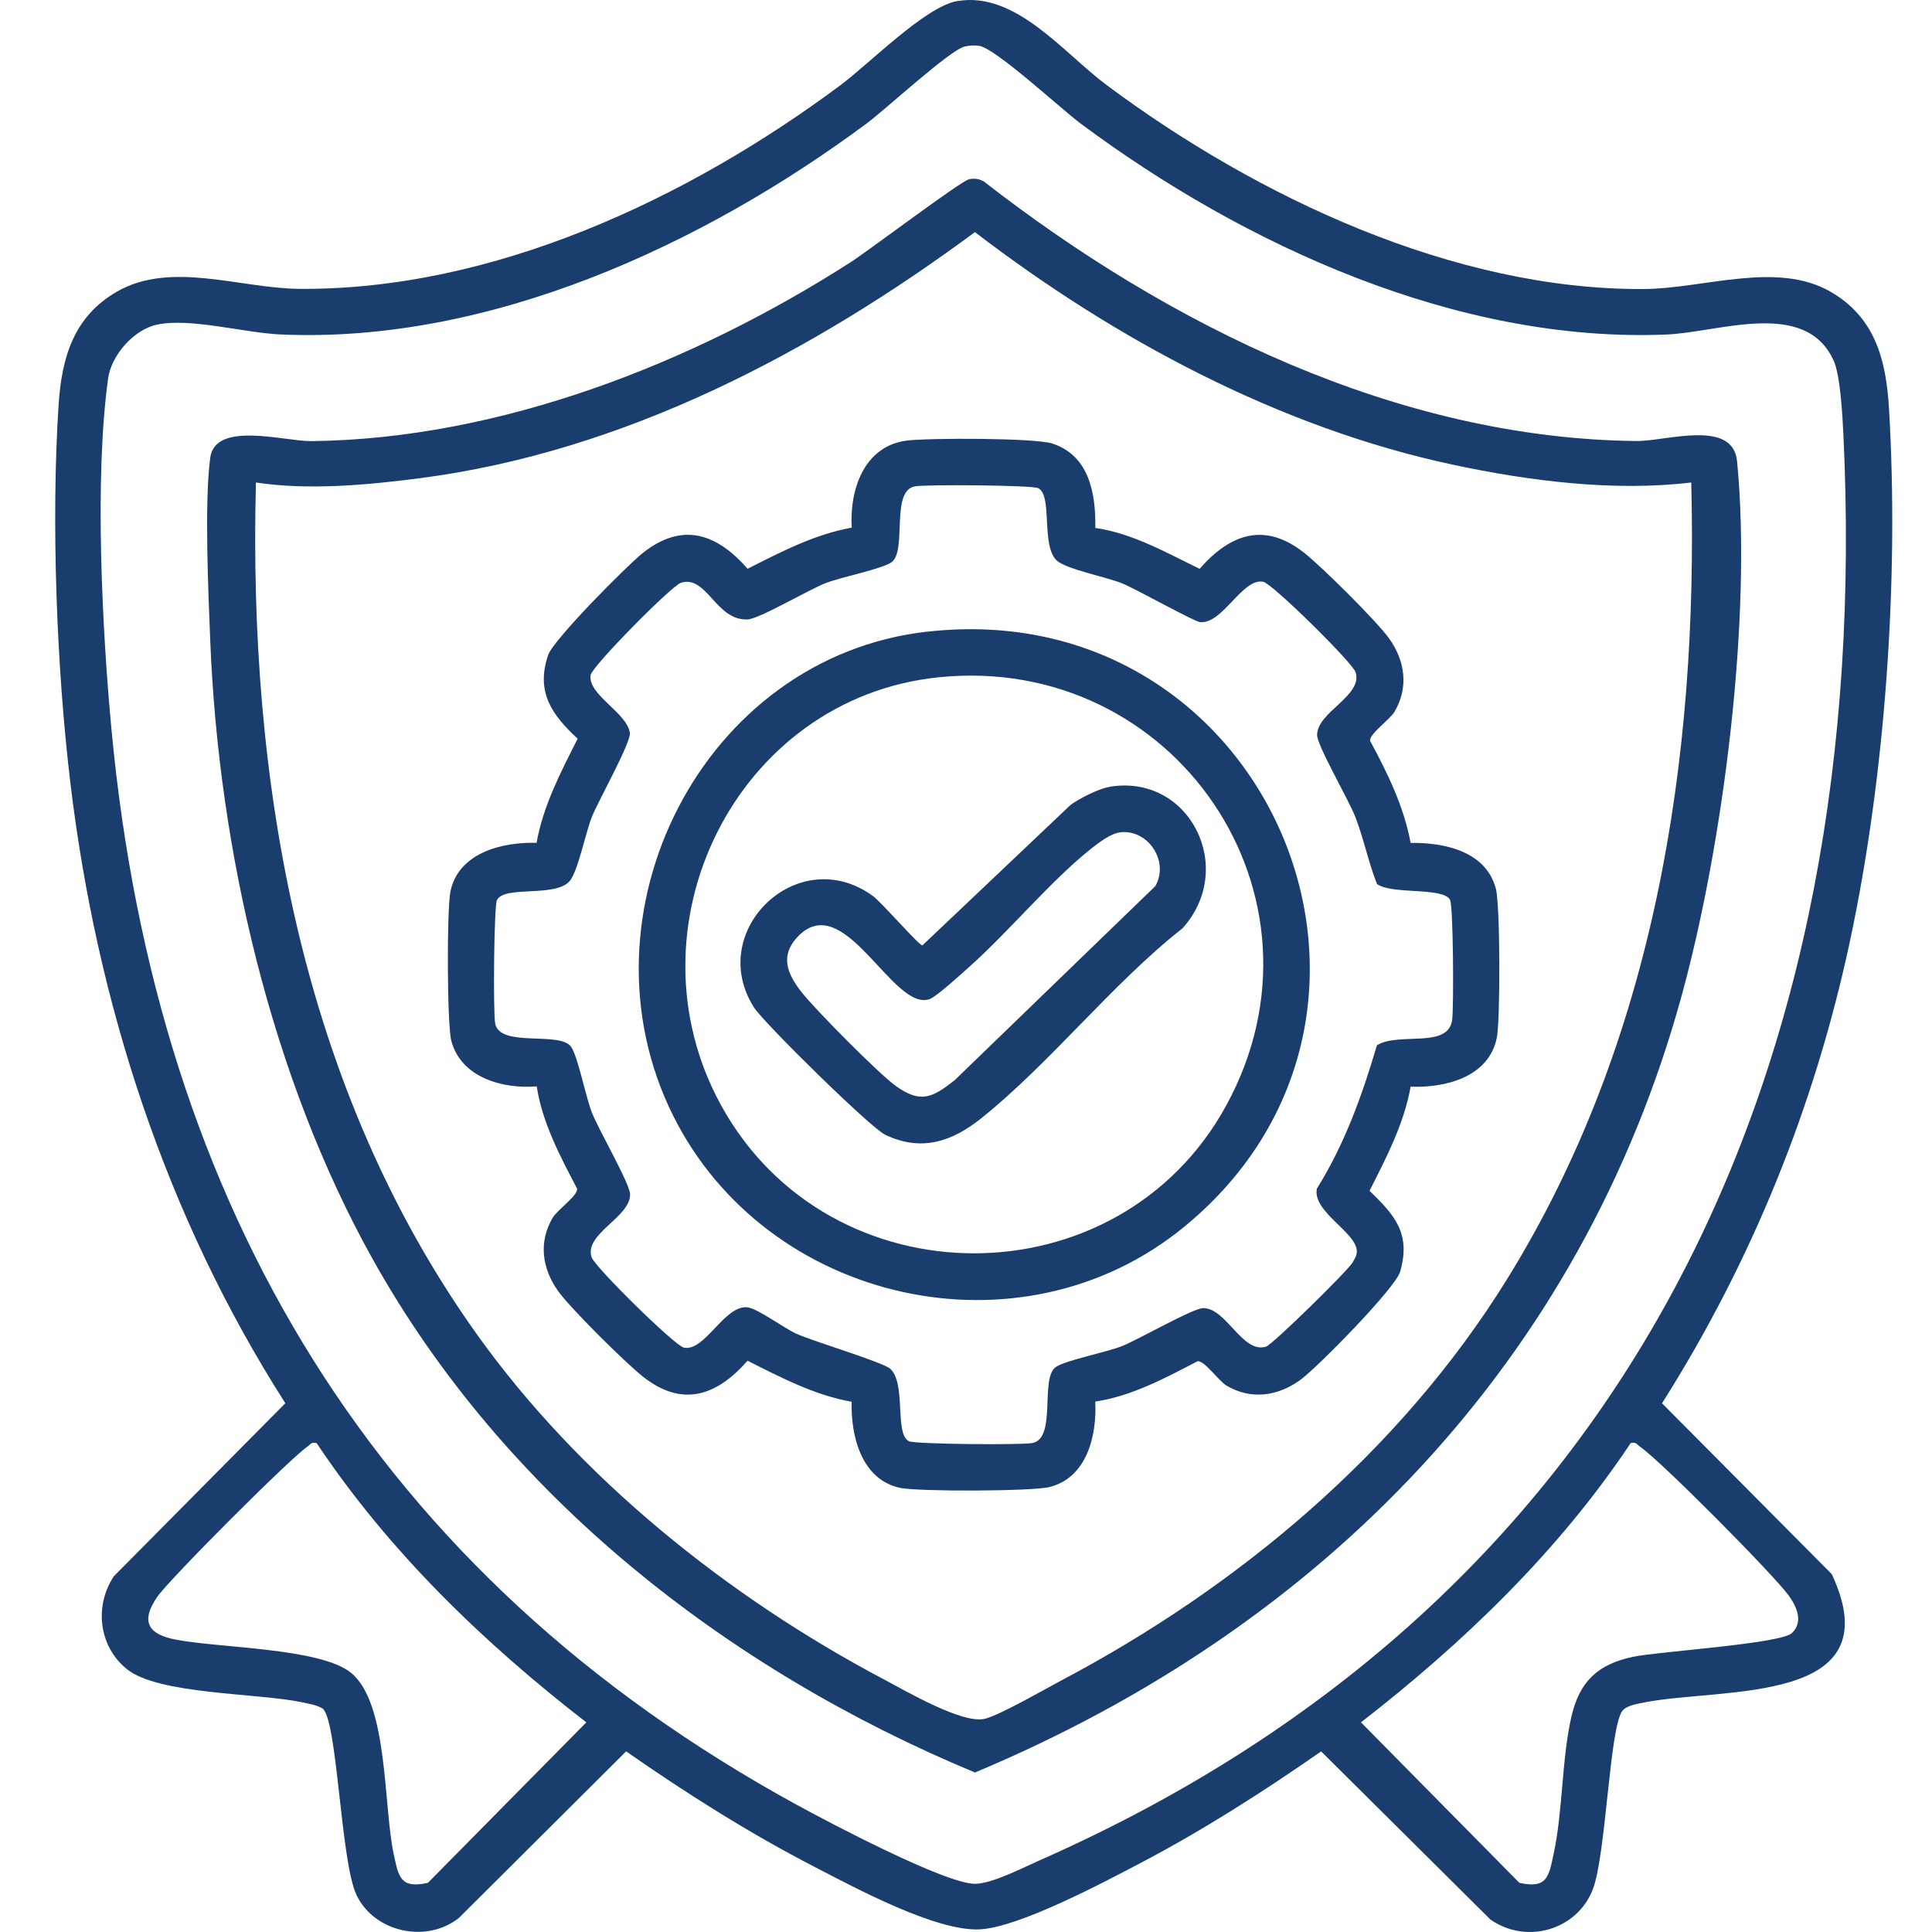
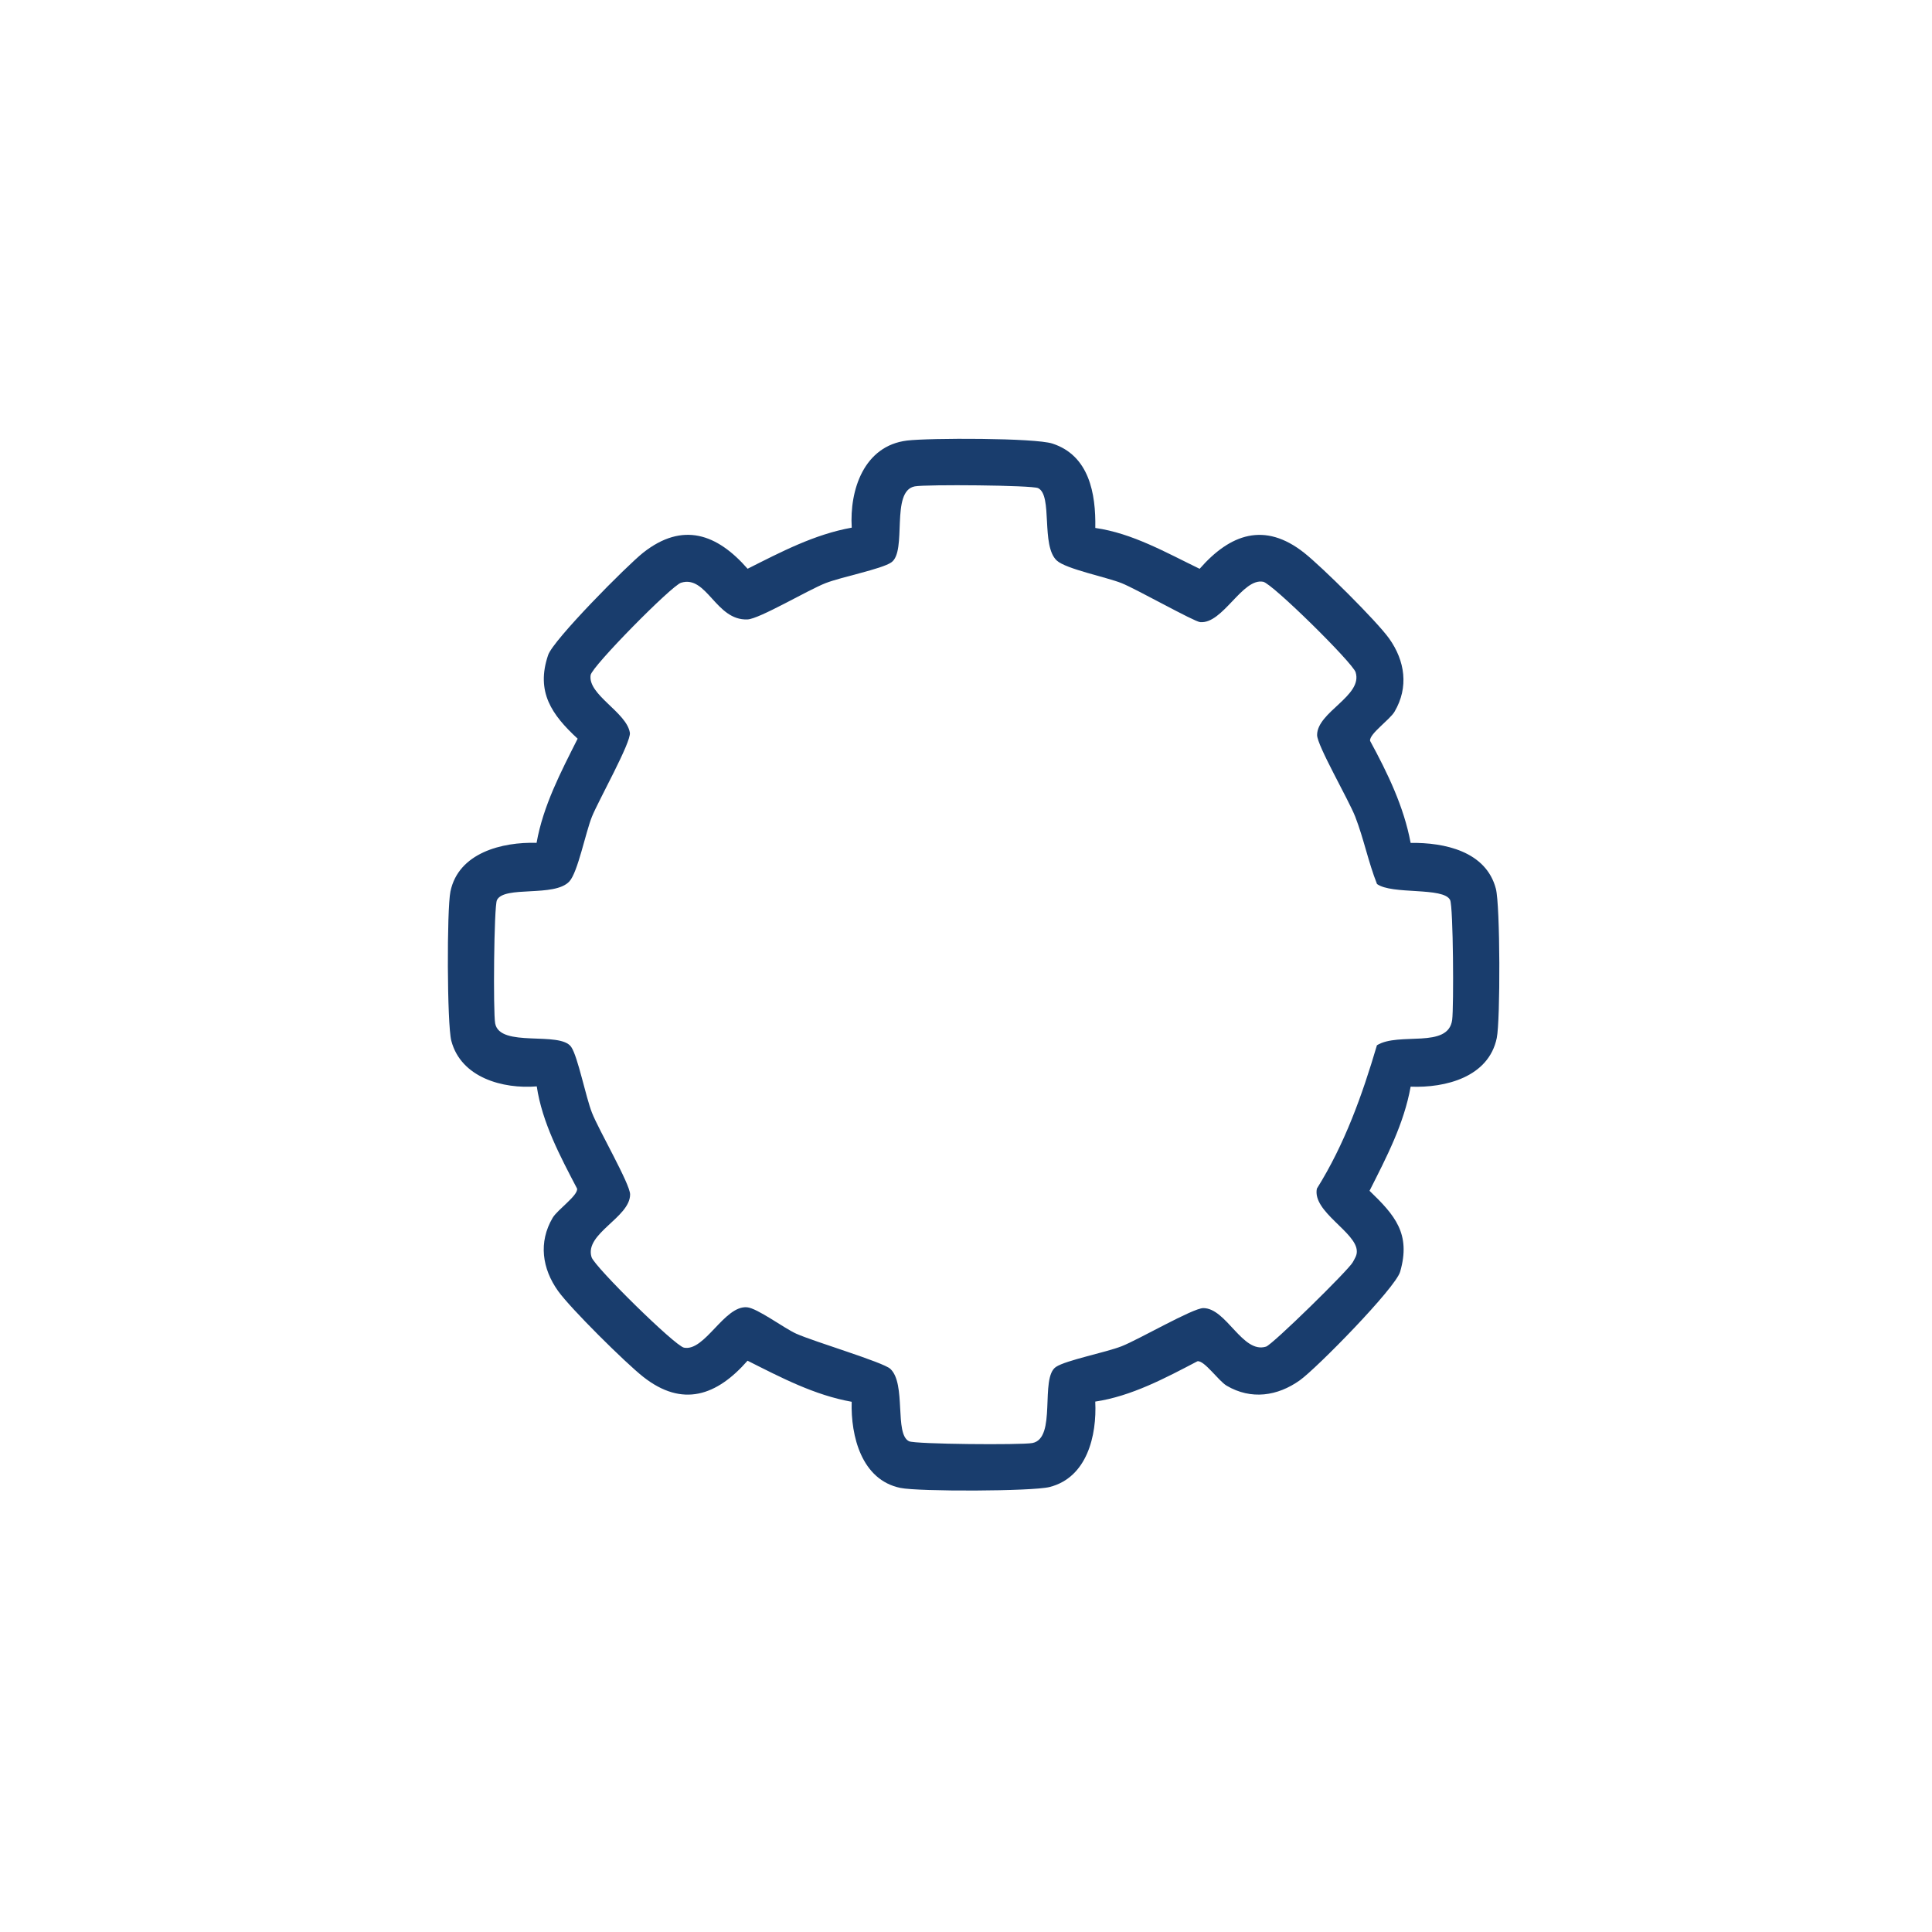
<svg xmlns="http://www.w3.org/2000/svg" width="70" height="70" viewBox="0 0 70 70" fill="none">
-   <path d="M34.691 0.039C36.806 -0.321 38.525 1.914 40.106 3.09C45.519 7.121 52.669 10.516 59.563 10.472C61.728 10.459 64.379 9.444 66.329 10.573C67.939 11.506 68.336 13.034 68.441 14.789C68.812 20.956 68.312 28.122 67.016 34.151C65.737 40.112 63.469 45.705 60.218 50.844L66.37 57.035C68.588 61.799 62.42 61.126 59.596 61.679C59.354 61.727 58.949 61.788 58.791 61.975C58.313 62.545 58.196 67.203 57.709 68.46C57.135 69.934 55.303 70.463 53.998 69.546L47.868 63.457C45.769 64.915 43.6 66.306 41.334 67.495C39.966 68.212 36.913 69.839 35.489 69.905C33.908 69.98 30.973 68.396 29.495 67.631C27.131 66.409 24.865 64.975 22.686 63.455L16.634 69.484C15.467 70.423 13.566 70.019 12.917 68.66C12.34 67.451 12.23 62.356 11.693 61.906C11.469 61.771 11.206 61.735 10.956 61.679C9.35 61.336 5.743 61.404 4.595 60.474C3.571 59.645 3.413 58.18 4.126 57.11L10.338 50.842C6.012 44.071 3.514 36.379 2.553 28.396C2.049 24.218 1.849 18.853 2.124 14.657C2.236 12.953 2.67 11.473 4.229 10.571C6.188 9.437 8.706 10.451 10.855 10.466C17.878 10.516 24.94 7.192 30.452 3.086C31.506 2.301 33.529 0.234 34.693 0.035L34.691 0.039ZM34.963 1.682C34.422 1.803 32.099 3.954 31.412 4.465C25.477 8.872 17.735 12.457 10.16 12.118C8.848 12.06 6.89 11.505 5.686 11.762C4.854 11.94 4.034 12.865 3.918 13.708C3.418 17.296 3.698 22.827 4.045 26.492C5.675 43.725 13.623 57.044 28.855 65.385C30.008 66.016 34.29 68.278 35.34 68.254C35.965 68.24 37.049 67.677 37.665 67.405C59.185 57.908 67.886 38.673 66.79 15.754C66.757 15.08 66.682 13.615 66.441 13.076C65.425 10.81 62.293 12.039 60.392 12.12C52.818 12.436 45.078 8.891 39.141 4.467C38.437 3.941 36.06 1.739 35.472 1.66C35.297 1.636 35.134 1.645 34.963 1.684V1.682ZM11.473 52.287C11.272 52.232 11.245 52.34 11.129 52.421C10.476 52.872 6.151 57.204 5.697 57.858C5.08 58.752 5.37 59.213 6.354 59.404C7.942 59.715 11.598 59.702 12.717 60.608C14.075 61.707 13.886 65.429 14.265 67.177C14.443 67.995 14.494 68.444 15.505 68.218L21.244 62.404C17.527 59.529 14.09 56.213 11.473 52.287ZM59.082 52.287C56.466 56.213 53.022 59.523 49.311 62.404L55.049 68.218C56.06 68.442 56.113 67.995 56.29 67.177C56.63 65.607 56.578 63.745 56.938 62.185C57.234 60.907 57.909 60.29 59.183 60.027C60.124 59.832 64.519 59.56 64.927 59.167C65.359 58.752 65.085 58.18 64.791 57.786C64.191 56.983 60.196 52.953 59.425 52.419C59.31 52.34 59.28 52.232 59.082 52.285V52.287Z" fill="#193D6D" />
-   <path d="M35.101 6.495C35.298 6.457 35.476 6.475 35.651 6.578C42.328 11.774 50.624 15.886 59.284 15.979C60.378 15.991 62.788 15.162 62.938 16.717C63.484 22.38 62.442 30.555 60.935 36.056C57.292 49.344 47.894 58.96 35.324 64.221C26.356 60.492 18.302 54.205 13.515 45.642C9.813 39.019 7.917 30.774 7.617 23.199C7.547 21.448 7.402 18.216 7.617 16.582C7.793 15.241 10.33 15.992 11.269 15.983C18.132 15.908 25.113 13.155 30.809 9.508C31.471 9.083 34.815 6.556 35.103 6.499L35.101 6.495ZM61.279 17.481C58.477 17.819 55.401 17.428 52.636 16.836C46.356 15.494 40.38 12.285 35.324 8.41C29.427 12.77 22.621 16.36 15.238 17.323C13.32 17.573 11.163 17.772 9.273 17.481C8.99 28.326 10.89 39.4 17.278 48.344C20.992 53.547 26.38 57.865 32.019 60.844C32.822 61.269 34.886 62.482 35.691 62.273C36.252 62.127 37.823 61.221 38.443 60.892C44.889 57.488 50.734 52.584 54.594 46.362C59.941 37.744 61.534 27.53 61.277 17.481H61.279Z" fill="#193D6D" />
  <path d="M39.685 19.129C41.03 19.32 42.256 20.024 43.465 20.609C44.572 19.344 45.818 18.898 47.248 20.026C47.892 20.533 49.875 22.497 50.331 23.134C50.908 23.943 51.047 24.901 50.527 25.785C50.353 26.082 49.603 26.593 49.641 26.843C50.274 28.009 50.864 29.222 51.11 30.54C52.332 30.523 53.841 30.841 54.198 32.2C54.356 32.8 54.363 36.965 54.231 37.607C53.939 39.026 52.371 39.423 51.11 39.372C50.869 40.722 50.23 41.938 49.621 43.145C50.536 44.027 51.128 44.698 50.73 46.077C50.559 46.67 47.706 49.575 47.096 50.01C46.287 50.587 45.329 50.727 44.445 50.207C44.148 50.032 43.636 49.282 43.386 49.321C42.225 49.929 40.988 50.589 39.683 50.782C39.745 52.016 39.385 53.532 38.03 53.877C37.404 54.037 33.283 54.047 32.623 53.91C31.215 53.62 30.822 52.032 30.858 50.789C29.509 50.549 28.293 49.909 27.085 49.301C25.978 50.565 24.732 51.012 23.302 49.883C22.659 49.376 20.676 47.413 20.22 46.775C19.643 45.967 19.503 45.009 20.023 44.125C20.198 43.827 20.948 43.316 20.909 43.066C20.301 41.904 19.641 40.667 19.448 39.362C18.222 39.462 16.704 39.048 16.352 37.71C16.195 37.109 16.187 32.946 16.32 32.302C16.61 30.895 18.198 30.501 19.441 30.538C19.681 29.189 20.321 27.972 20.929 26.764C19.997 25.902 19.405 25.072 19.86 23.733C20.049 23.178 22.72 20.486 23.304 20.024C24.734 18.898 25.98 19.34 27.087 20.607C28.293 20 29.509 19.359 30.86 19.118C30.776 17.749 31.303 16.153 32.865 15.962C33.669 15.865 37.49 15.863 38.13 16.071C39.462 16.504 39.707 17.879 39.685 19.125V19.129ZM49.893 32.034C49.577 31.238 49.413 30.391 49.103 29.591C48.864 28.977 47.721 27.011 47.721 26.632C47.721 25.794 49.384 25.213 49.117 24.358C49.009 24.011 46.101 21.145 45.769 21.079C45.013 20.93 44.307 22.614 43.484 22.541C43.258 22.52 41.179 21.346 40.639 21.129C40.098 20.912 38.626 20.618 38.291 20.311C37.705 19.773 38.152 17.947 37.613 17.686C37.391 17.578 33.547 17.547 33.145 17.622C32.248 17.791 32.884 19.98 32.29 20.379C31.93 20.622 30.487 20.903 29.91 21.129C29.274 21.377 27.52 22.423 27.085 22.443C25.934 22.495 25.611 20.822 24.675 21.114C24.328 21.223 21.449 24.143 21.4 24.458C21.288 25.171 22.698 25.803 22.821 26.546C22.878 26.882 21.681 29.009 21.448 29.588C21.214 30.167 20.937 31.6 20.63 31.935C20.091 32.521 18.266 32.075 18.005 32.613C17.896 32.836 17.865 36.679 17.941 37.081C18.11 37.978 20.299 37.342 20.698 37.936C20.94 38.296 21.221 39.739 21.448 40.316C21.686 40.93 22.83 42.897 22.83 43.276C22.83 44.114 21.166 44.694 21.433 45.549C21.541 45.898 24.451 48.762 24.782 48.828C25.537 48.977 26.243 47.294 27.067 47.365C27.442 47.398 28.414 48.128 28.851 48.323C29.504 48.615 31.996 49.354 32.257 49.595C32.843 50.133 32.397 51.959 32.935 52.219C33.158 52.328 37.001 52.359 37.404 52.284C38.301 52.115 37.665 49.926 38.258 49.527C38.619 49.284 40.062 49.003 40.639 48.777C41.252 48.538 43.219 47.395 43.598 47.395C44.436 47.395 45.017 49.058 45.871 48.791C46.107 48.718 48.869 46.009 49.015 45.731C49.081 45.604 49.165 45.49 49.16 45.338C49.16 44.65 47.541 43.908 47.713 43.066C48.722 41.452 49.353 39.686 49.889 37.872C50.682 37.379 52.474 38.015 52.615 36.951C52.676 36.489 52.656 32.846 52.54 32.609C52.305 32.128 50.432 32.427 49.888 32.027L49.893 32.034Z" fill="#193D6D" />
-   <path d="M33.597 22.887C45.94 21.495 52.399 36.655 42.911 44.445C36.983 49.312 27.774 47.222 24.385 40.414C20.757 33.126 25.451 23.804 33.597 22.885V22.887ZM34.013 24.539C26.666 25.291 22.584 33.6 26.127 40.048C30.053 47.193 40.529 47.202 44.432 40.048C48.574 32.457 42.545 23.666 34.014 24.539H34.013Z" fill="#193D6D" />
-   <path d="M40.194 28.508C43.09 28.018 44.82 31.444 42.844 33.635C40.291 35.645 38.058 38.513 35.554 40.516C34.492 41.367 33.38 41.742 32.068 41.112C31.536 40.856 27.682 37.07 27.32 36.504C25.552 33.732 28.917 30.483 31.632 32.468C31.948 32.699 33.294 34.254 33.42 34.254L38.786 29.166C39.113 28.926 39.8 28.578 40.194 28.512V28.508ZM40.605 30.155C40.252 30.19 39.817 30.527 39.539 30.745C38.078 31.903 36.571 33.734 35.139 35.013C34.867 35.258 33.935 36.105 33.694 36.195C32.351 36.702 30.577 32.1 28.871 33.973C28.265 34.64 28.526 35.276 29.011 35.908C29.496 36.541 31.834 38.899 32.453 39.344C33.352 39.989 33.775 39.779 34.587 39.14L41.861 32.104C42.368 31.22 41.614 30.052 40.603 30.154L40.605 30.155Z" fill="#193D6D" />
</svg>